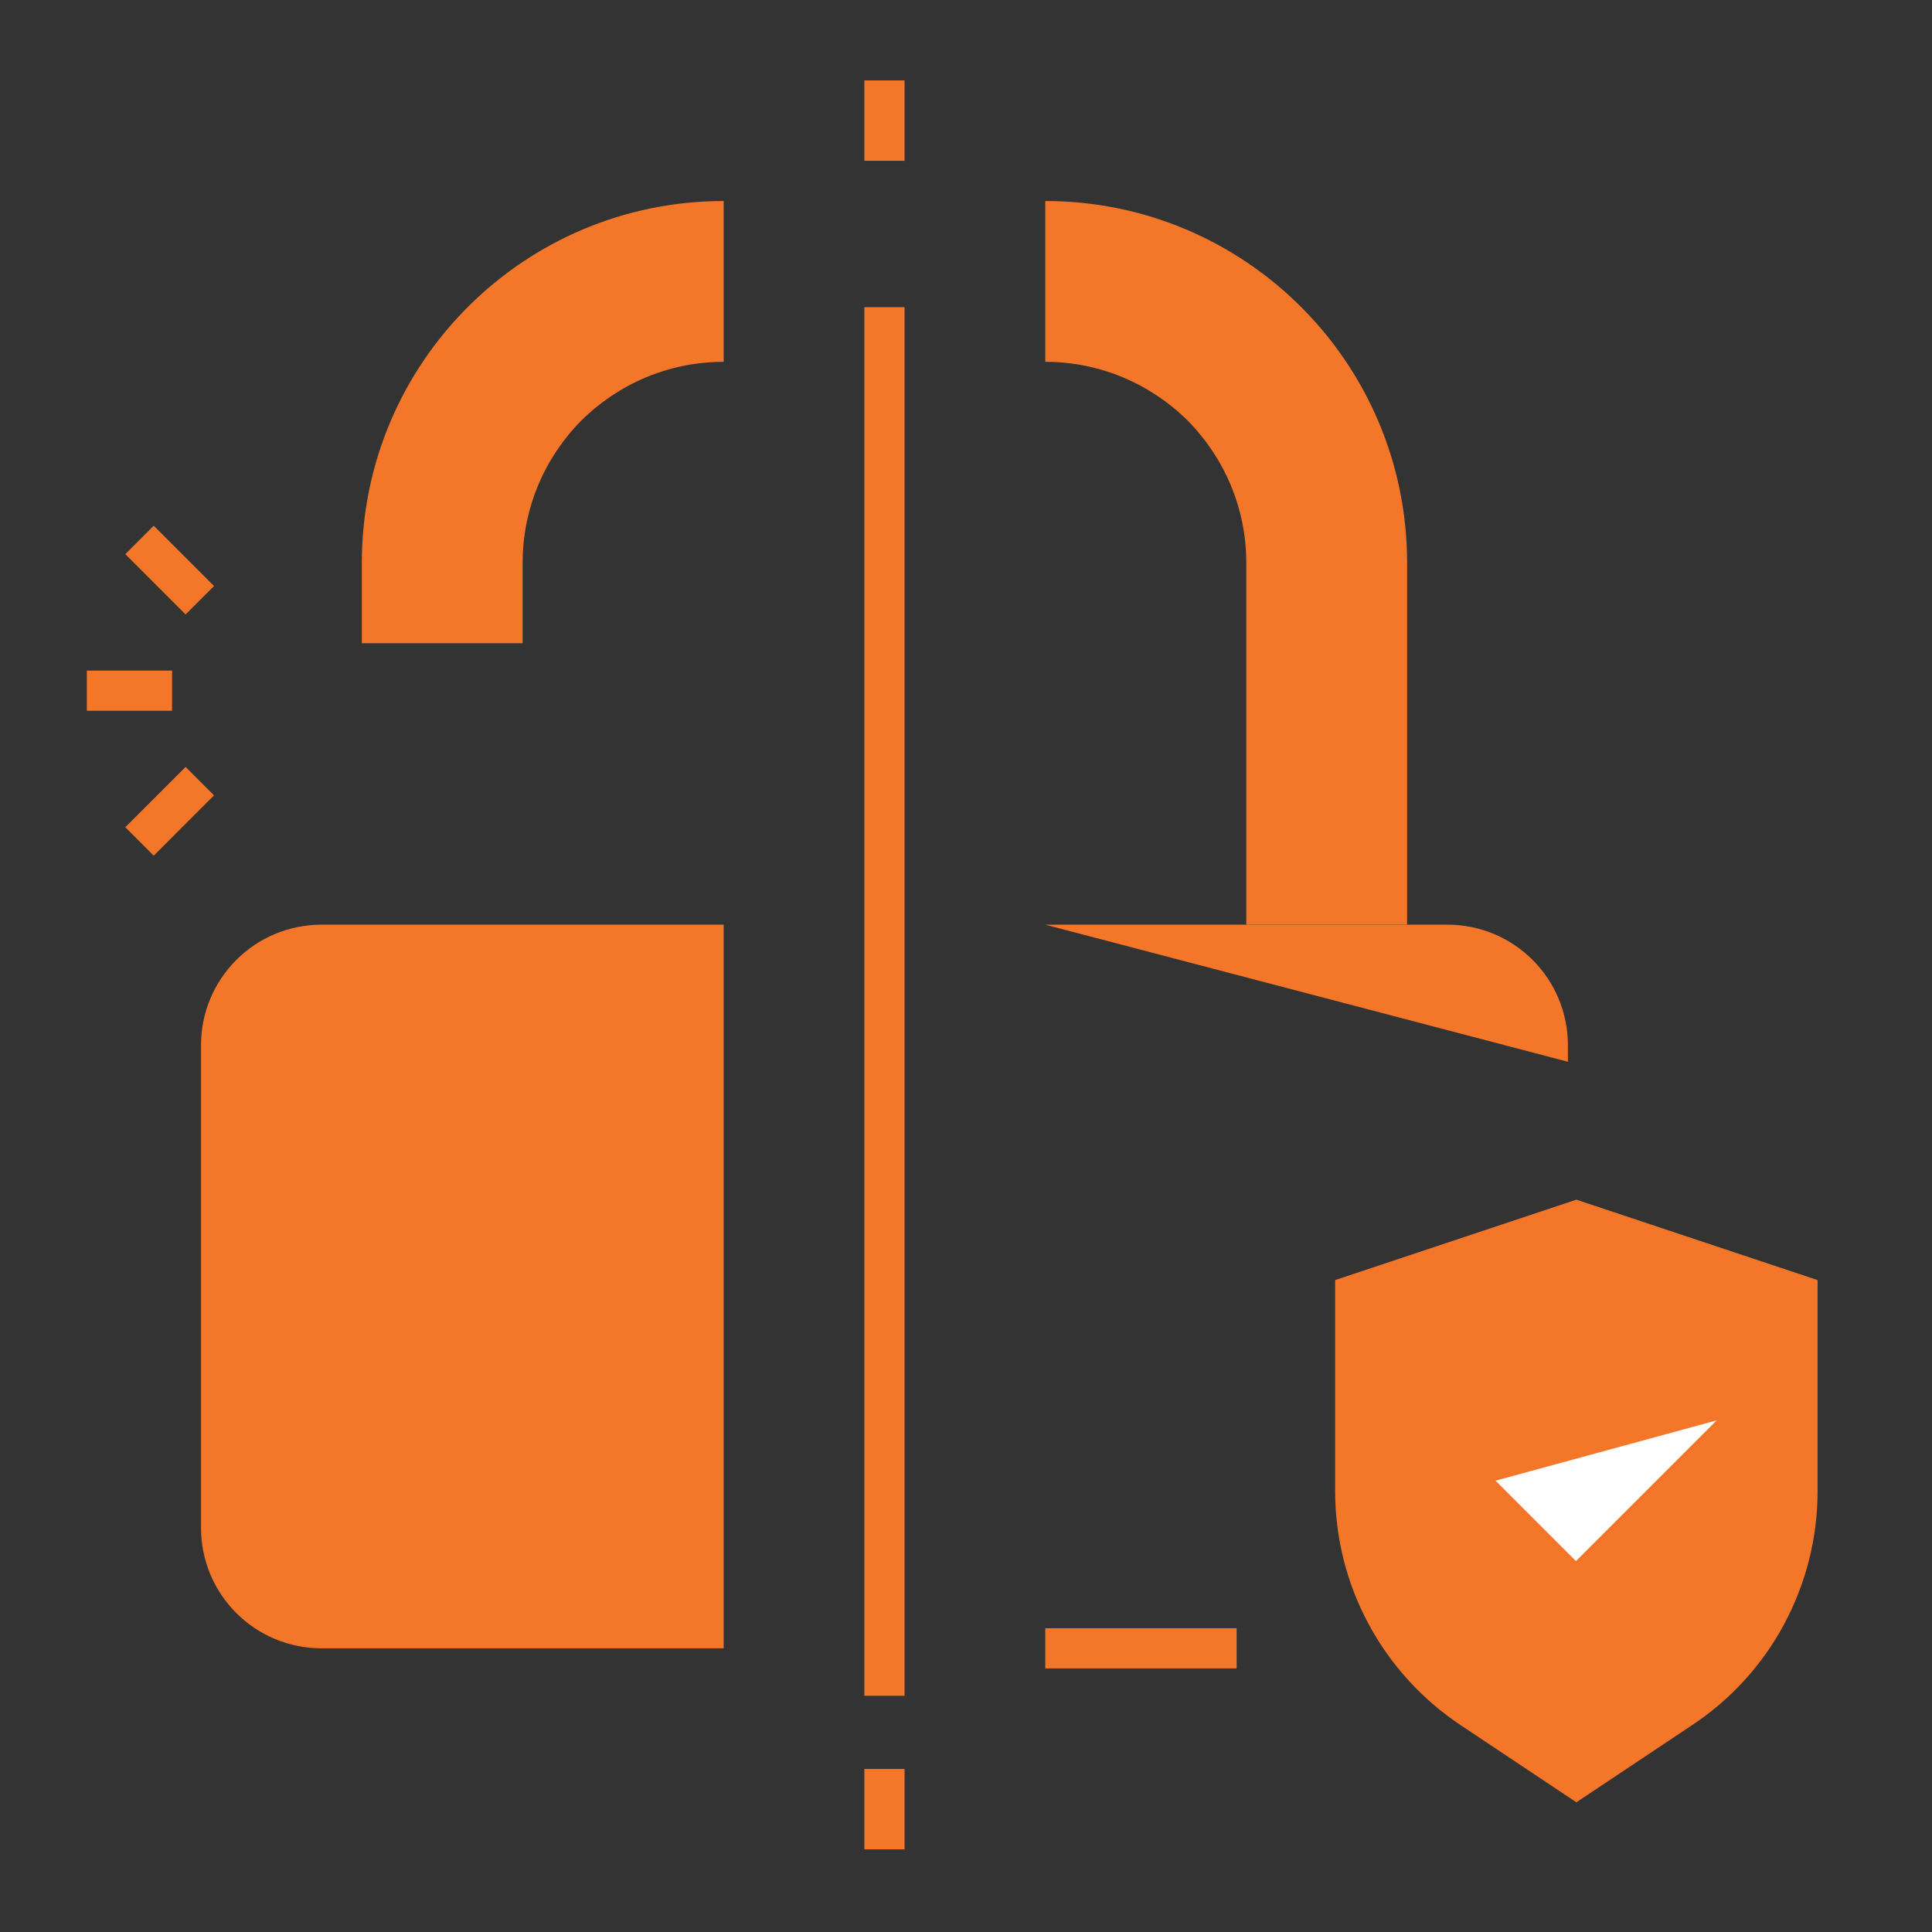
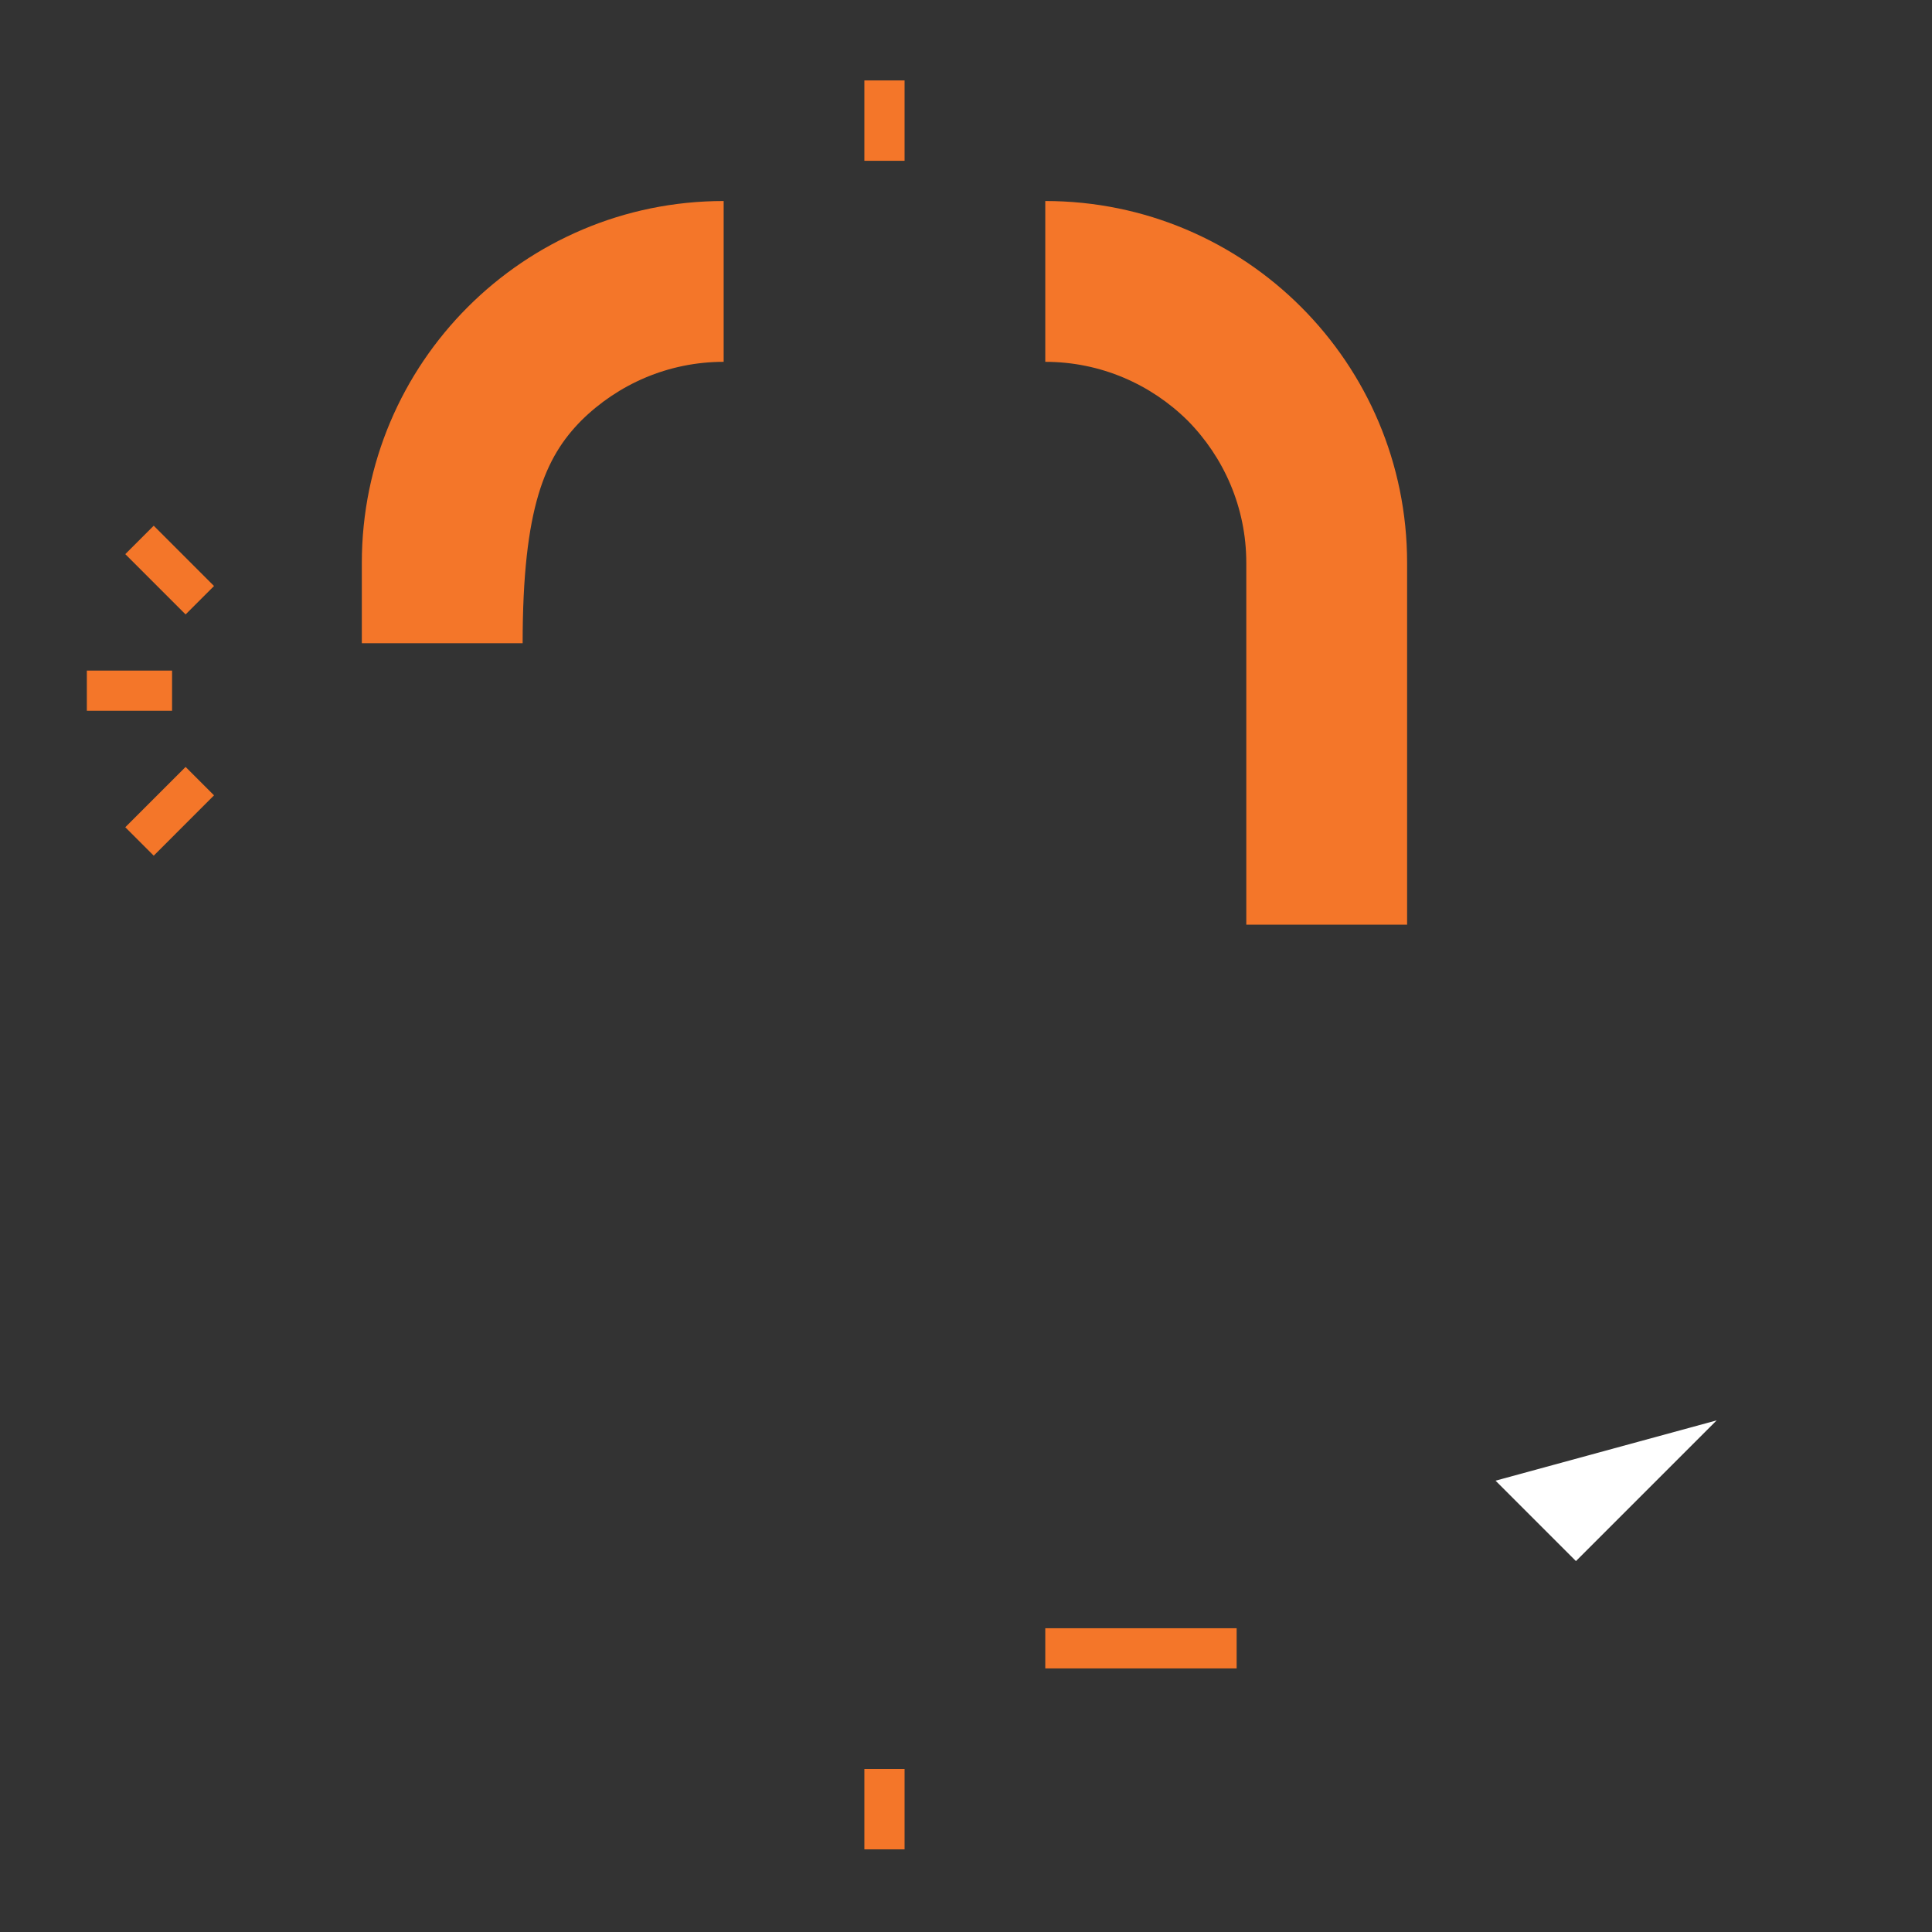
<svg xmlns="http://www.w3.org/2000/svg" width="100%" height="100%" viewBox="0 0 267 267" version="1.1" xml:space="preserve" style="fill-rule:evenodd;clip-rule:evenodd;stroke-linejoin:round;stroke-miterlimit:2;">
  <rect x="0" y="0" width="267" height="267" fill="#333333" stroke="none" />
  <g transform="matrix(5.556,0,0,5.556,0,0)">
    <g id="_6._Post_Break-In_Lock_Service">
-       <path d="M18,5C13.03,5 9,9.03 9,14L9,16L13,16L13,14C13,12.62 13.56,11.37 14.46,10.46C15.37,9.56 16.62,9 18,9" style="fill:rgb(244,118,41);" />
-       <path d="M18,41L8,41C6.34,41 5,39.66 5,38L5,26C5,24.34 6.34,23 8,23L18,23" style="fill:rgb(244,118,41);" />
+       <path d="M18,5C13.03,5 9,9.03 9,14L9,16L13,16C13,12.62 13.56,11.37 14.46,10.46C15.37,9.56 16.62,9 18,9" style="fill:rgb(244,118,41);" />
      <path d="M26,9C27.38,9 28.63,9.56 29.54,10.46C30.44,11.37 31,12.62 31,14L31,23L35,23L35,14C35,9.03 30.97,5 26,5" style="fill:rgb(244,118,41);" />
      <path d="M30.76,41L26,41" style="fill:none;fill-rule:nonzero;stroke:rgb(244,118,41);stroke-width:1px;" />
-       <path d="M26,23L36,23C37.66,23 39,24.34 39,26L39,26.41" style="fill:rgb(244,118,41);" />
-       <path d="M42.09,42.91L39.21,44.83L36.33,42.91C34.38,41.61 33.21,39.43 33.21,37.09L33.21,31.84L39.21,29.84L45.21,31.84L45.21,37.09C45.21,39.43 44.04,41.62 42.09,42.91Z" style="fill:rgb(244,118,41);fill-rule:nonzero;" />
      <path d="M37.2,36.83L39.2,38.83L42.7,35.33" style="fill:white;fill-rule:nonzero;" />
      <g>
        <path d="M22,2L22,4" style="fill:none;fill-rule:nonzero;stroke:rgb(244,118,41);stroke-width:1px;" />
-         <path d="M22,7.64L22,42.18" style="fill:none;fill-rule:nonzero;stroke:rgb(244,118,41);stroke-width:1px;" />
        <path d="M22,44L22,46" style="fill:none;fill-rule:nonzero;stroke:rgb(244,118,41);stroke-width:1px;" />
      </g>
      <path d="M4.28,17.18L2.16,17.18M4.97,14.93L3.47,13.43M4.97,19.43L3.47,20.93" style="fill:rgb(244,118,41);fill-rule:nonzero;stroke:rgb(244,118,41);stroke-width:1px;" />
    </g>
  </g>
</svg>